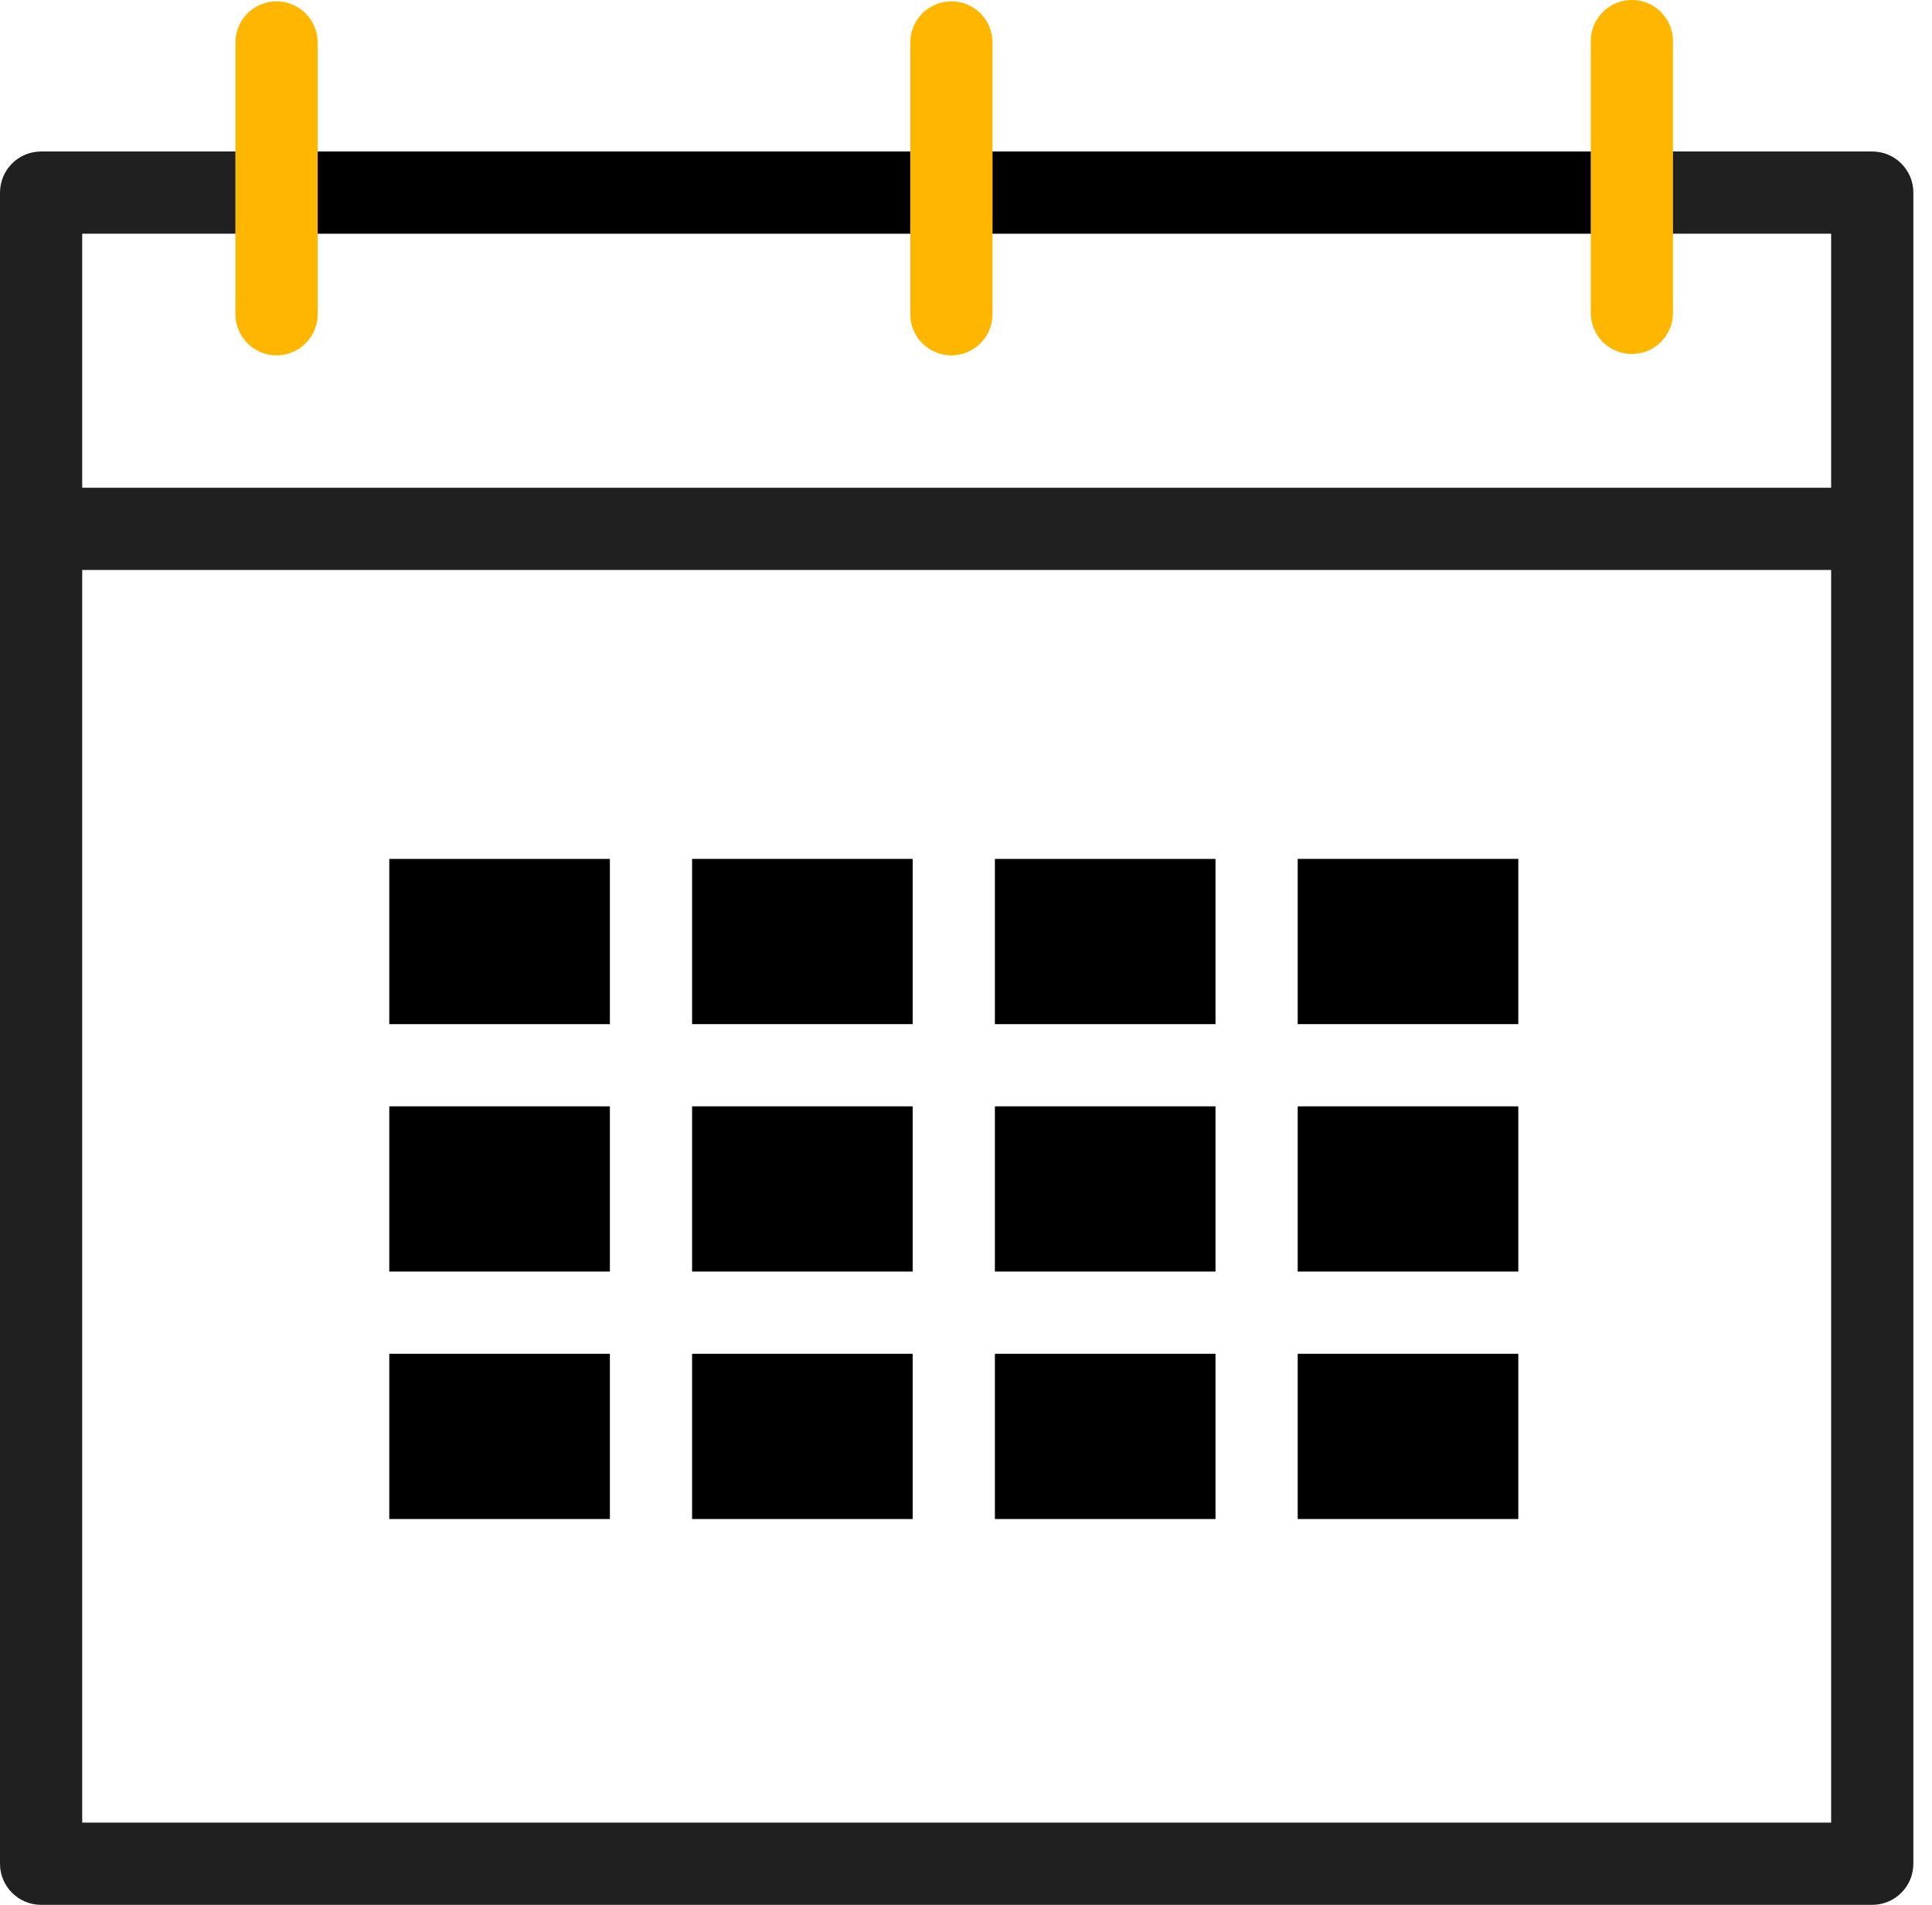
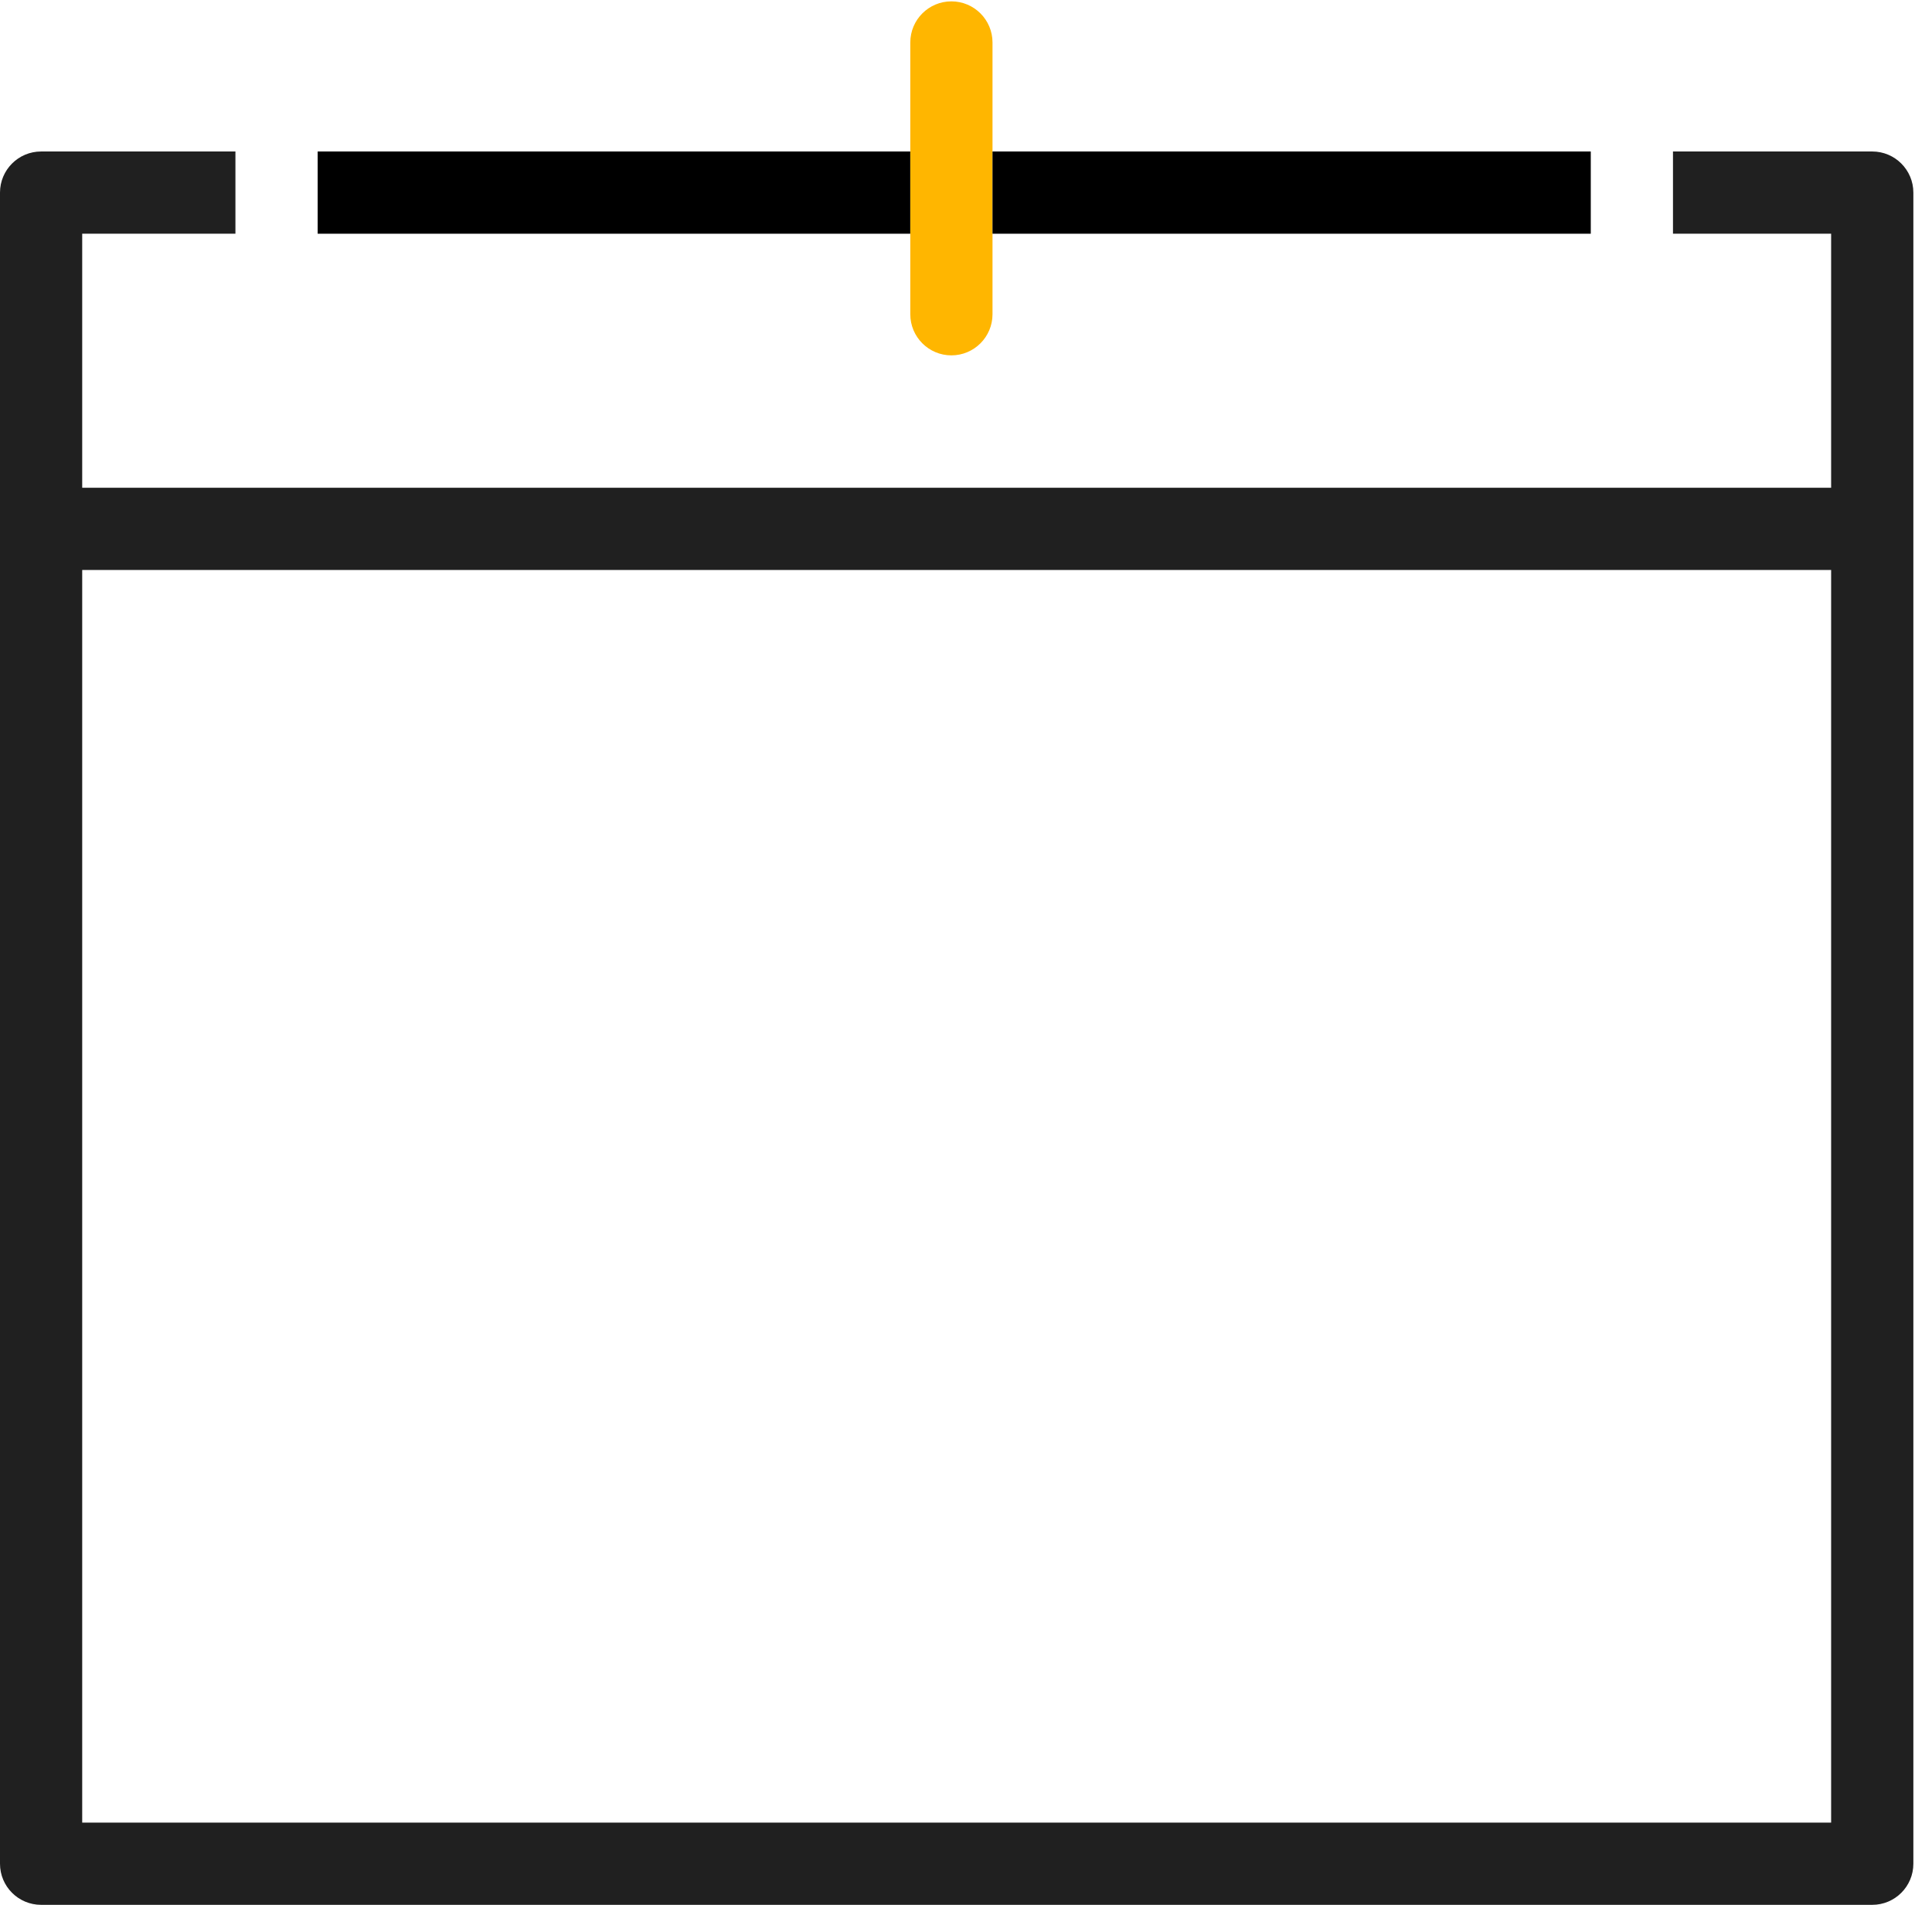
<svg xmlns="http://www.w3.org/2000/svg" width="71" height="70" viewBox="0 0 71 70" fill="none">
  <g clip-path="url(#clip0_21_11)">
    <path d="M33.453 5.567H11.674V8.589H33.453V5.567Z" fill="black" />
-     <path d="M10.163 13.059C9.329 13.059 8.652 12.382 8.652 11.548V1.561C8.652 0.727 9.329 0.05 10.163 0.05C10.997 0.05 11.674 0.727 11.674 1.561V11.548C11.674 12.382 10.997 13.059 10.163 13.059Z" fill="#FFB600" />
    <path d="M34.963 13.059C34.129 13.059 33.453 12.382 33.453 11.548V1.561C33.453 0.727 34.129 0.05 34.963 0.05C35.798 0.05 36.474 0.727 36.474 1.561V11.548C36.474 12.382 35.798 13.059 34.963 13.059Z" fill="#FFB600" />
-     <path d="M59.971 13.008C59.136 13.008 58.46 12.332 58.46 11.497V1.511C58.46 0.676 59.136 0 59.971 0C60.805 0 61.481 0.676 61.481 1.511V11.497C61.481 12.332 60.805 13.008 59.971 13.008Z" fill="#FFB600" />
    <path d="M68.804 5.567H61.481V8.589H67.293V17.924H3.021V8.589H8.652V5.567H1.511C0.676 5.567 0 6.244 0 7.078V68.489C0 69.324 0.676 70 1.511 70H68.804C69.638 70 70.315 69.324 70.315 68.489V7.078C70.315 6.244 69.638 5.567 68.804 5.567ZM67.293 66.979H3.021V20.946H67.293V66.979Z" fill="#202020" />
    <path d="M58.46 5.567H36.474V8.589H58.46V5.567Z" fill="black" />
-     <path d="M14.306 40.657H22.413V46.728H14.306V40.657ZM25.434 40.657H33.541V46.728H25.434V40.657ZM33.541 37.635H25.434V31.563H33.541V37.635ZM36.562 31.564H44.669V37.636H36.562V31.564ZM33.541 49.75V55.822H25.434V49.75H33.541ZM36.562 49.75H44.669V55.822H36.562V49.75ZM36.562 46.728V40.657H44.669V46.728H36.562ZM47.69 40.657H55.797V46.728H47.69V40.657ZM55.797 37.635H47.69V31.563H55.797V37.635ZM22.413 31.564V37.636H14.306V31.564H22.413ZM14.306 49.75H22.413V55.822H14.306V49.75ZM47.69 55.822V49.75H55.797V55.822H47.69Z" fill="black" />
  </g>
  <defs>
    <clipPath id="clip0_21_11">
      <rect width="70.315" height="70" fill="white" />
    </clipPath>
  </defs>
</svg>